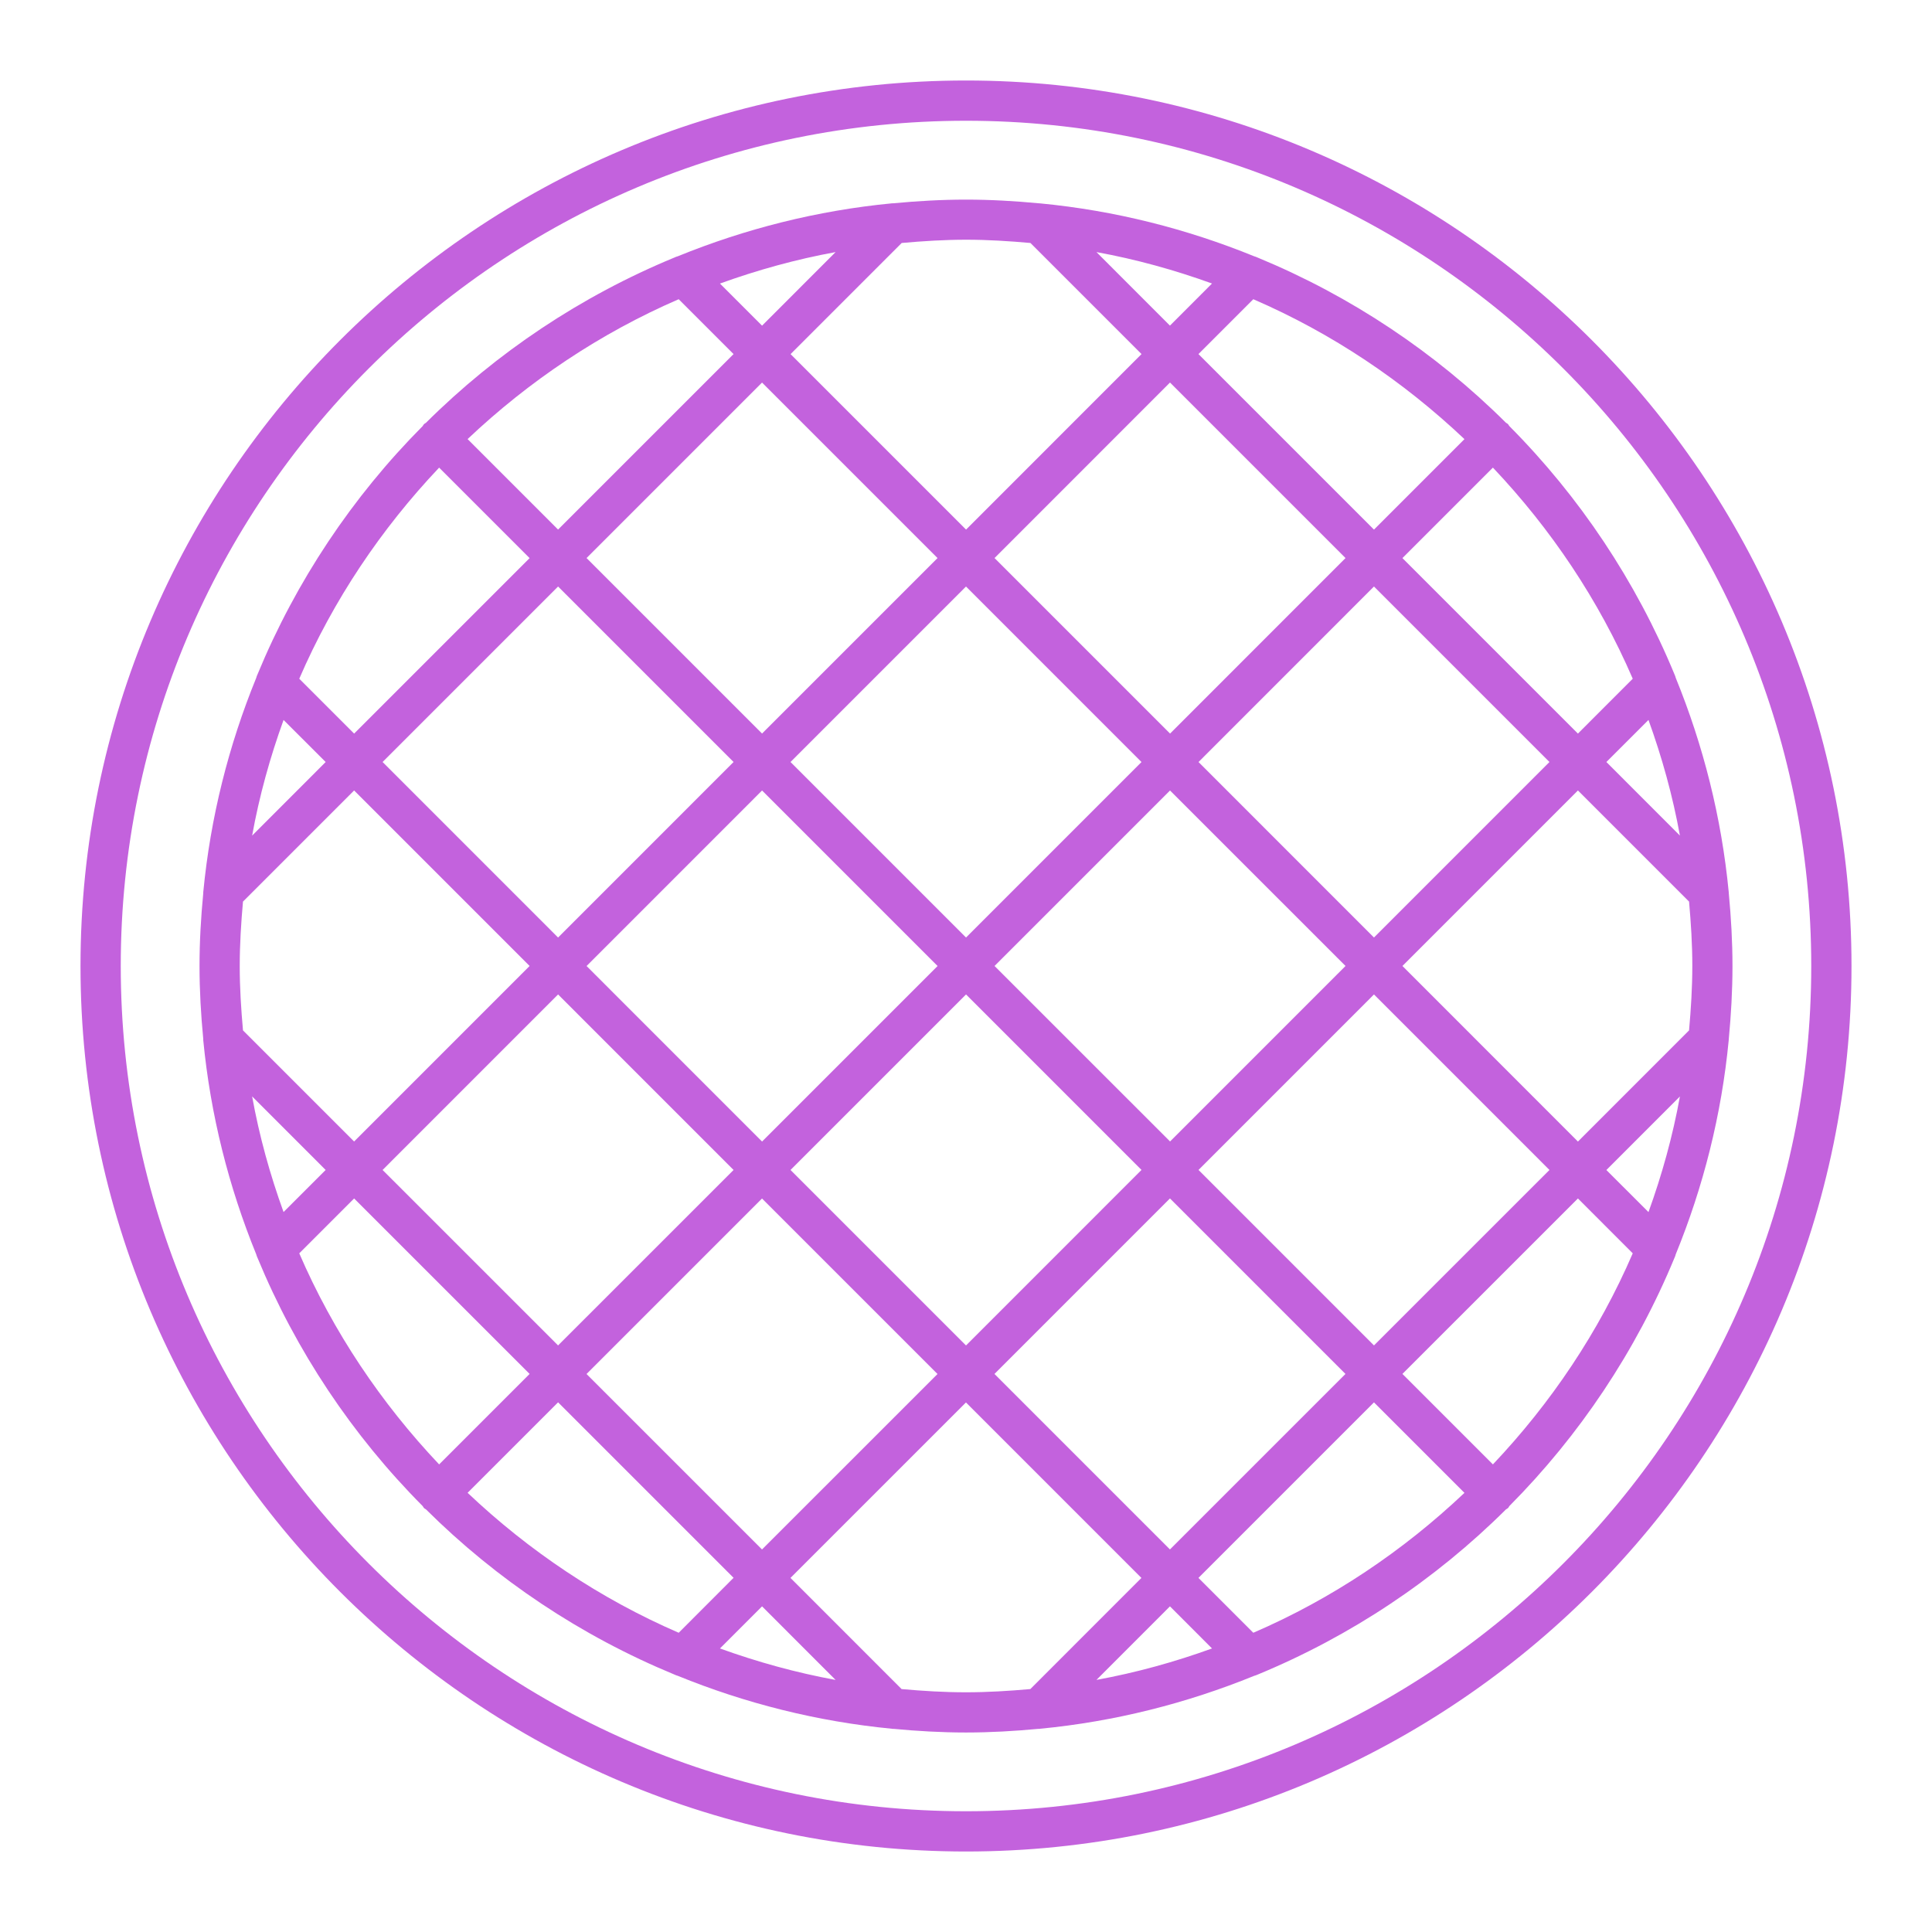
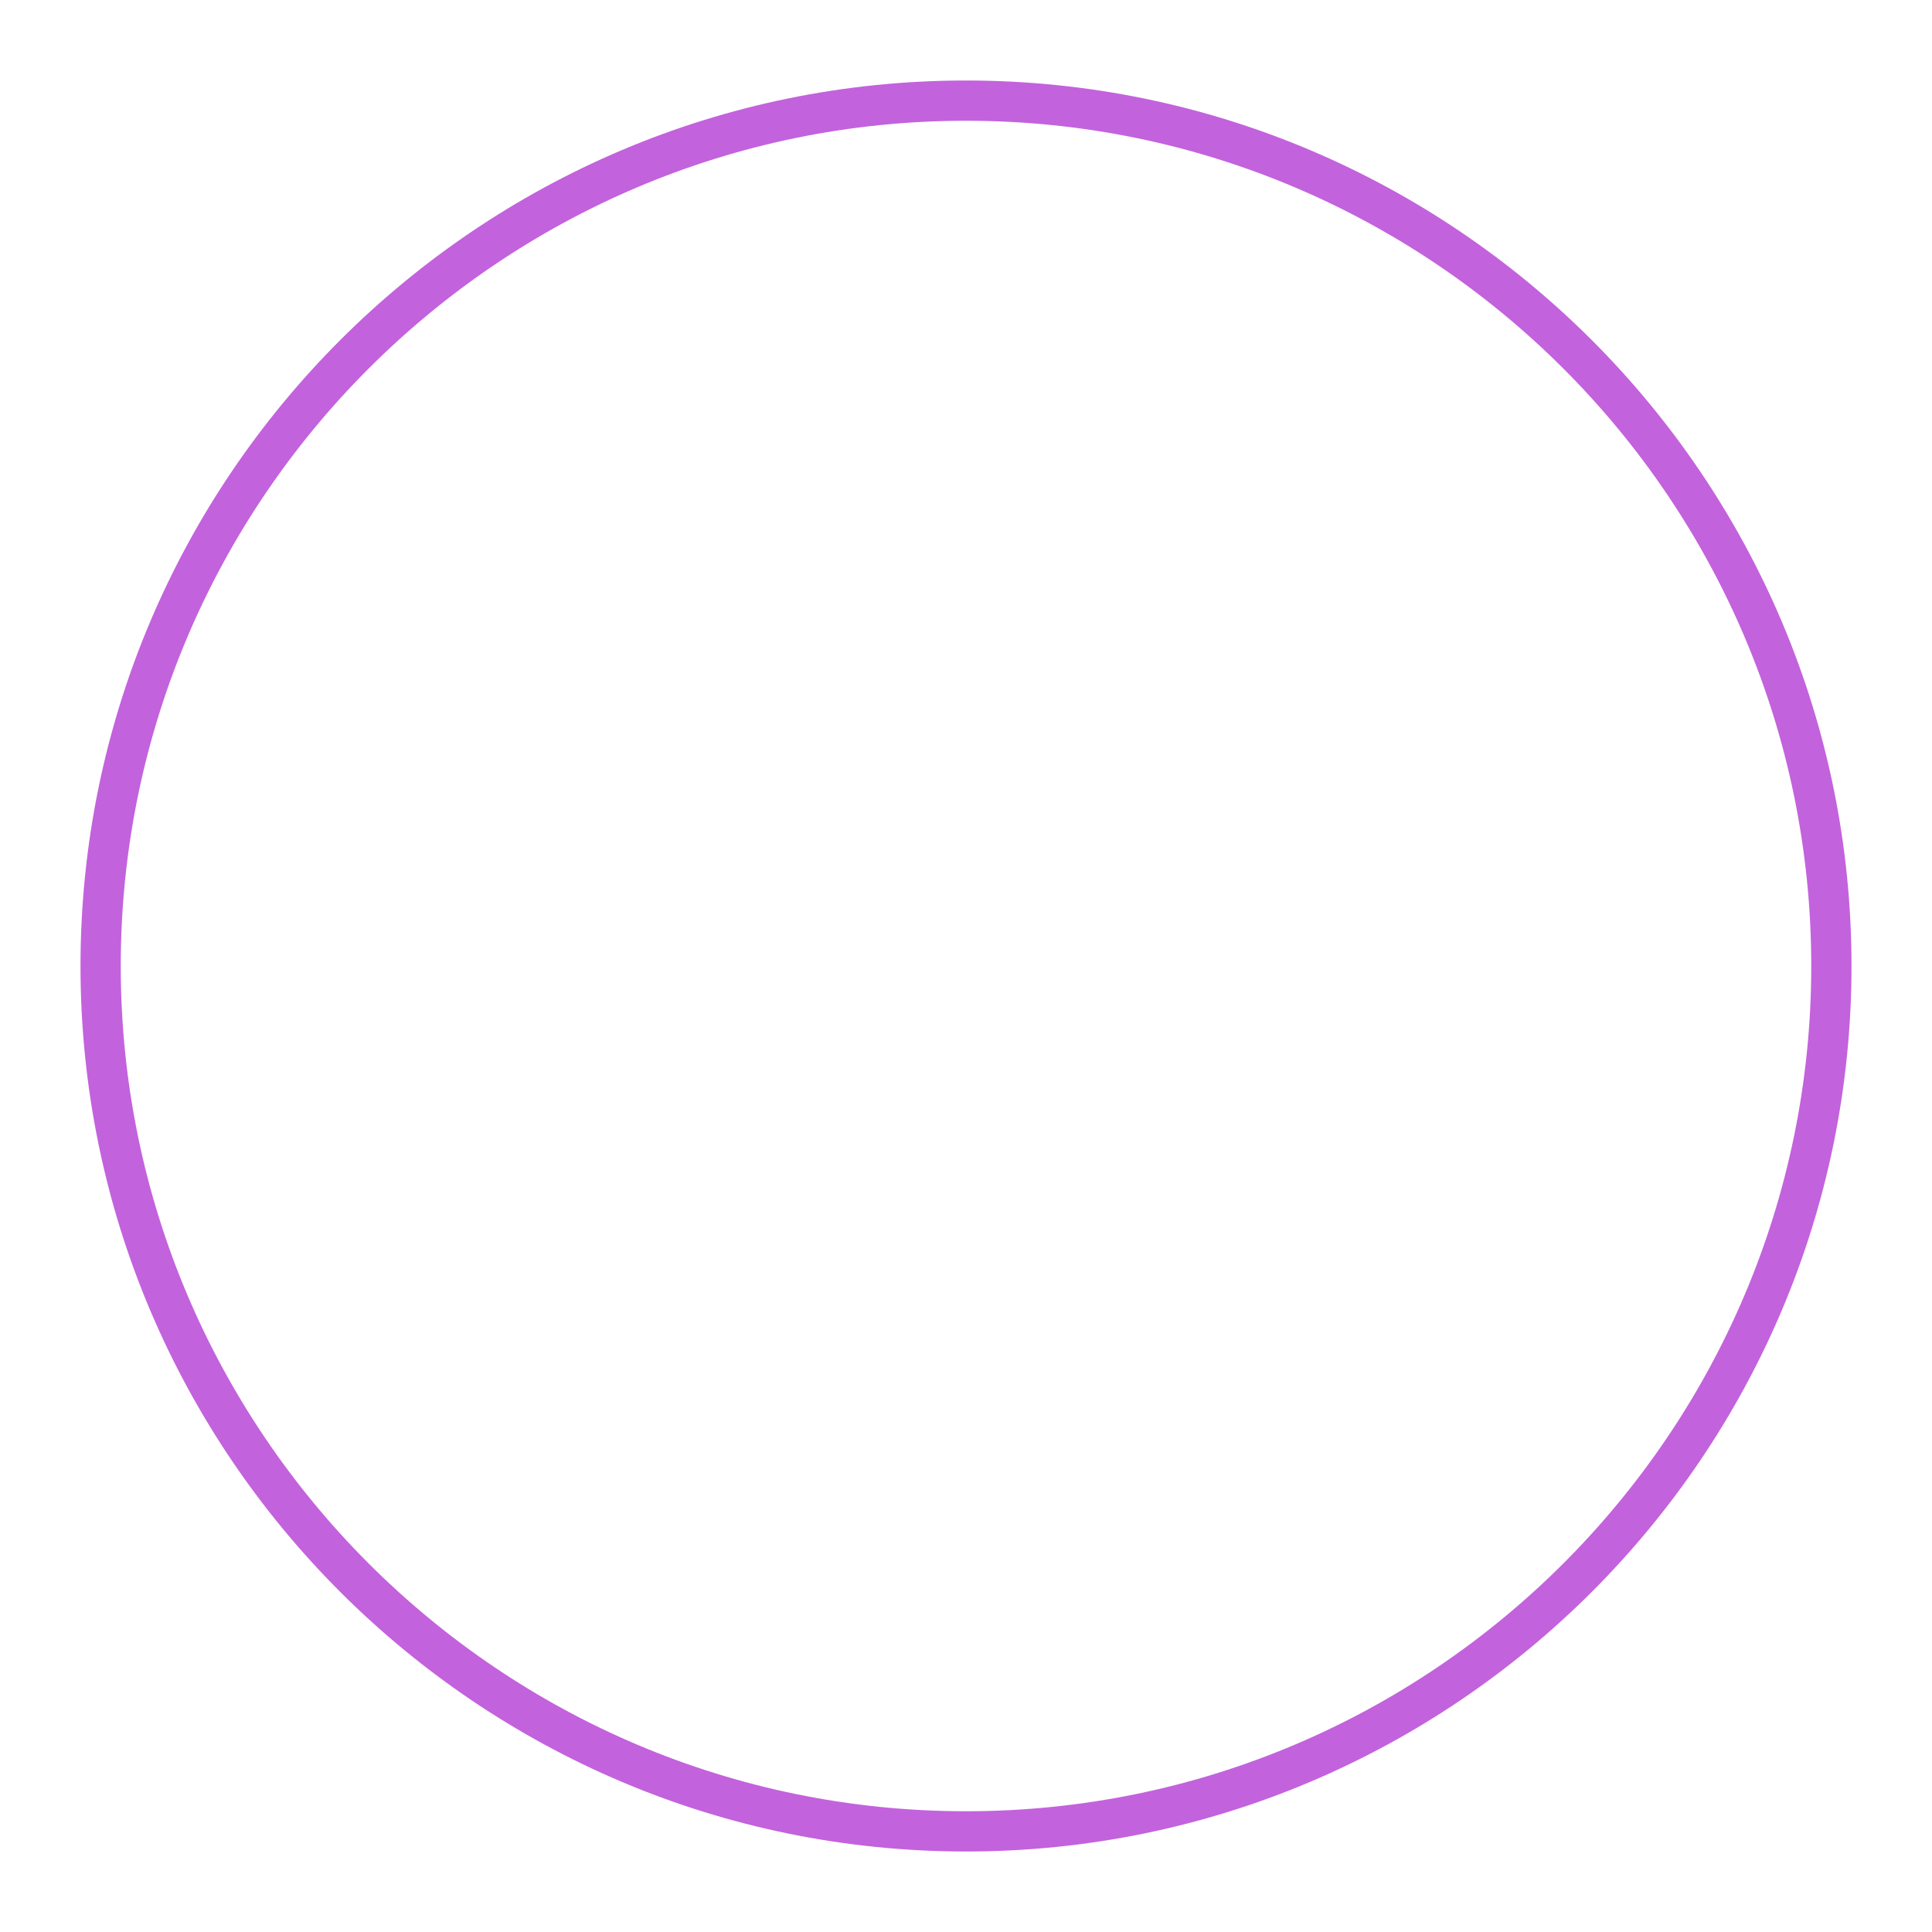
<svg xmlns="http://www.w3.org/2000/svg" width="1200pt" height="1200pt" version="1.1" viewBox="0 0 1200 1200">
  <g fill="#c362dd">
    <path d="m600 1150c303.27 0 550-246.73 550-550s-246.73-550-550-550-550 246.73-550 550 246.73 550 550 550zm0-1075c289.48 0 525 235.5 525 525s-235.52 525-525 525-525-235.5-525-525 235.52-525 525-525z" />
-     <path d="m126.23 645.93c4.5 46.676 15.875 91.301 32.898 133.1 0.199 0.75 0.449 1.449 0.773 2.125 23.977 58.074 59 110.43 102.65 154.32 0.301 0.375 0.449 0.824 0.773 1.199 0.324 0.352 0.801 0.5 1.199 0.773 43.875 43.625 96.25 78.648 154.3 102.62 0.699 0.375 1.426 0.574 2.176 0.824 41.773 17.023 86.426 28.375 133.07 32.875 0.199 0 0.375 0.102 0.523 0.102 0.102 0 0.199-0.051 0.324-0.051 14.852 1.398 29.824 2.273 45.051 2.273s30.227-0.875 45.074-2.273c0.102 0 0.25 0.051 0.352 0.051 0.199 0 0.375-0.102 0.523-0.102 46.676-4.477 91.273-15.875 133.07-32.875 0.727-0.199 1.449-0.449 2.148-0.773 58.051-23.977 110.4-59 154.27-102.62 0.426-0.301 0.875-0.449 1.25-0.824 0.398-0.375 0.523-0.824 0.824-1.227 43.602-43.875 78.625-96.227 102.6-154.25 0.375-0.727 0.574-1.426 0.773-2.176 17.051-41.773 28.426-86.398 32.898-133.07 0-0.301 0.051-0.523 0.051-0.824 1.398-14.875 2.273-29.852 2.273-45.074 0-15.199-0.875-30.199-2.273-45.051 0-0.301-0.051-0.551-0.051-0.852-4.5-46.676-15.875-91.301-32.898-133.07-0.199-0.75-0.449-1.477-0.773-2.176-23.977-58.023-58.977-110.38-102.6-154.25-0.352-0.398-0.5-0.875-0.824-1.227-0.324-0.352-0.824-0.523-1.25-0.824-43.875-43.625-96.227-78.648-154.27-102.62-0.699-0.352-1.426-0.574-2.148-0.801-41.801-17.023-86.398-28.398-133.07-32.875-0.301 0-0.551-0.051-0.852-0.051-14.852-1.398-29.824-2.273-45.074-2.273-15.227 0-30.199 0.875-45.051 2.273-0.301 0-0.551 0.023-0.852 0.023-46.676 4.5-91.301 15.875-133.1 32.898-0.727 0.199-1.449 0.449-2.148 0.801-58.051 23.977-110.43 59.023-154.3 102.65-0.398 0.301-0.852 0.449-1.199 0.801-0.352 0.352-0.5 0.801-0.773 1.176-43.648 43.898-78.676 96.273-102.65 154.32-0.352 0.699-0.574 1.398-0.773 2.125-17.051 41.773-28.426 86.426-32.898 133.1 0 0.301-0.051 0.551-0.023 0.852-1.426 14.852-2.301 29.852-2.301 45.051s0.875 30.199 2.301 45.074c-0.047 0.23 0.004 0.504 0.004 0.805zm49.898-198.75 26.148 26.125-45.672 45.699c4.473-24.75 11.148-48.676 19.523-71.824zm96.625-156.73 56.199 56.199-109 109-34.074-34.074c21.102-48.848 50.824-93.023 86.875-131.12zm148.8-104.6 34.074 34.074-109 109-56.199-56.199c38.125-36.051 82.301-65.727 131.12-86.875zm25.625-9.727c23.176-8.375 47.102-15.023 71.824-19.551l-45.676 45.699zm331.27 9.727c48.852 21.125 93.023 50.824 131.15 86.898l-56.199 56.199-109.02-109.02zm-51.773 16.398-45.648-45.676c24.699 4.5 48.625 11.148 71.773 19.523zm287.45 219.32-34.051 34.074-109-109 56.199-56.199c36.078 38.102 65.777 82.277 86.852 131.12zm29.301 97.426-45.676-45.699 26.148-26.125c8.375 23.148 15.051 47.074 19.527 71.824zm-19.527 233.85-26.148-26.125 45.676-45.699c-4.477 24.723-11.152 48.672-19.527 71.824zm-96.625 156.72-56.199-56.199 109-108.98 34.051 34.074c-21.074 48.828-50.773 93.004-86.852 131.1zm-148.82 104.57-34.074-34.074 109.02-109.02 56.199 56.199c-38.148 36.102-82.297 65.824-131.15 86.898zm-25.648 9.75c-23.148 8.375-47.074 15.023-71.773 19.523l45.648-45.676zm-331.25-9.75c-48.824-21.148-93.023-50.824-131.12-86.926l56.199-56.199 109 109zm51.773-16.398 45.676 45.699c-24.727-4.551-48.648-11.176-71.824-19.551zm-287.45-219.27 34.074-34.074 109 108.98-56.199 56.199c-36.051-38.129-65.773-82.277-86.875-131.1zm-36.977-178.48c0-13.5 0.852-26.801 2.023-40l69.023-69.023 109 109.02-109 109.02-69.023-69.023c-1.176-13.199-2.027-26.5-2.027-40zm197.73-17.676-109-109.02 109-109 109 109zm126.7-91.324 109.02 109.02-109.02 109.02-109-109.02zm-126.7 126.68 109 109.02-109 108.98-109-108.98zm17.676 235.75 109-109 109 109-109 108.98zm126.7-126.73 109.02-109.02 108.98 109-109 109.02zm560.12-126.7c0 13.5-0.852 26.801-2.023 40l-69.023 69.051-109-109.05 109-109.02 69.023 69.023c1.176 13.227 2.027 26.5 2.027 40zm-88.727 126.7-109 108.98-108.98-109 108.98-109zm-109-144.38-108.98-109 108.98-109.02 109 109zm-17.672 17.676-108.98 109-109.02-109 109-109zm-109.05 144.38 109.02 109.02-109.02 109-109-109zm109.05-397.75-108.98 109.02-109.02-109.02 108.98-109.02zm-126.73 126.7-108.98 109-109.02-109.02 109-109zm-235.68-17.699-109-109 109-109 109 109zm-271.05 271.07-26.148 26.125c-8.375-23.125-15.051-47.074-19.523-71.824zm357.73 322.43-69.023-69.051 109-108.98 108.98 109-69 69.023c-13.176 1.176-26.523 2-40.023 2-13.504 0.004-26.703-0.82-39.93-1.996zm80.023-898.2 69 69-108.98 109.02-109-109 69.023-69.023c13.199-1.176 26.5-2.023 40-2.023 13.504-0.004 26.73 0.848 39.953 2.023z" />
  </g>
</svg>